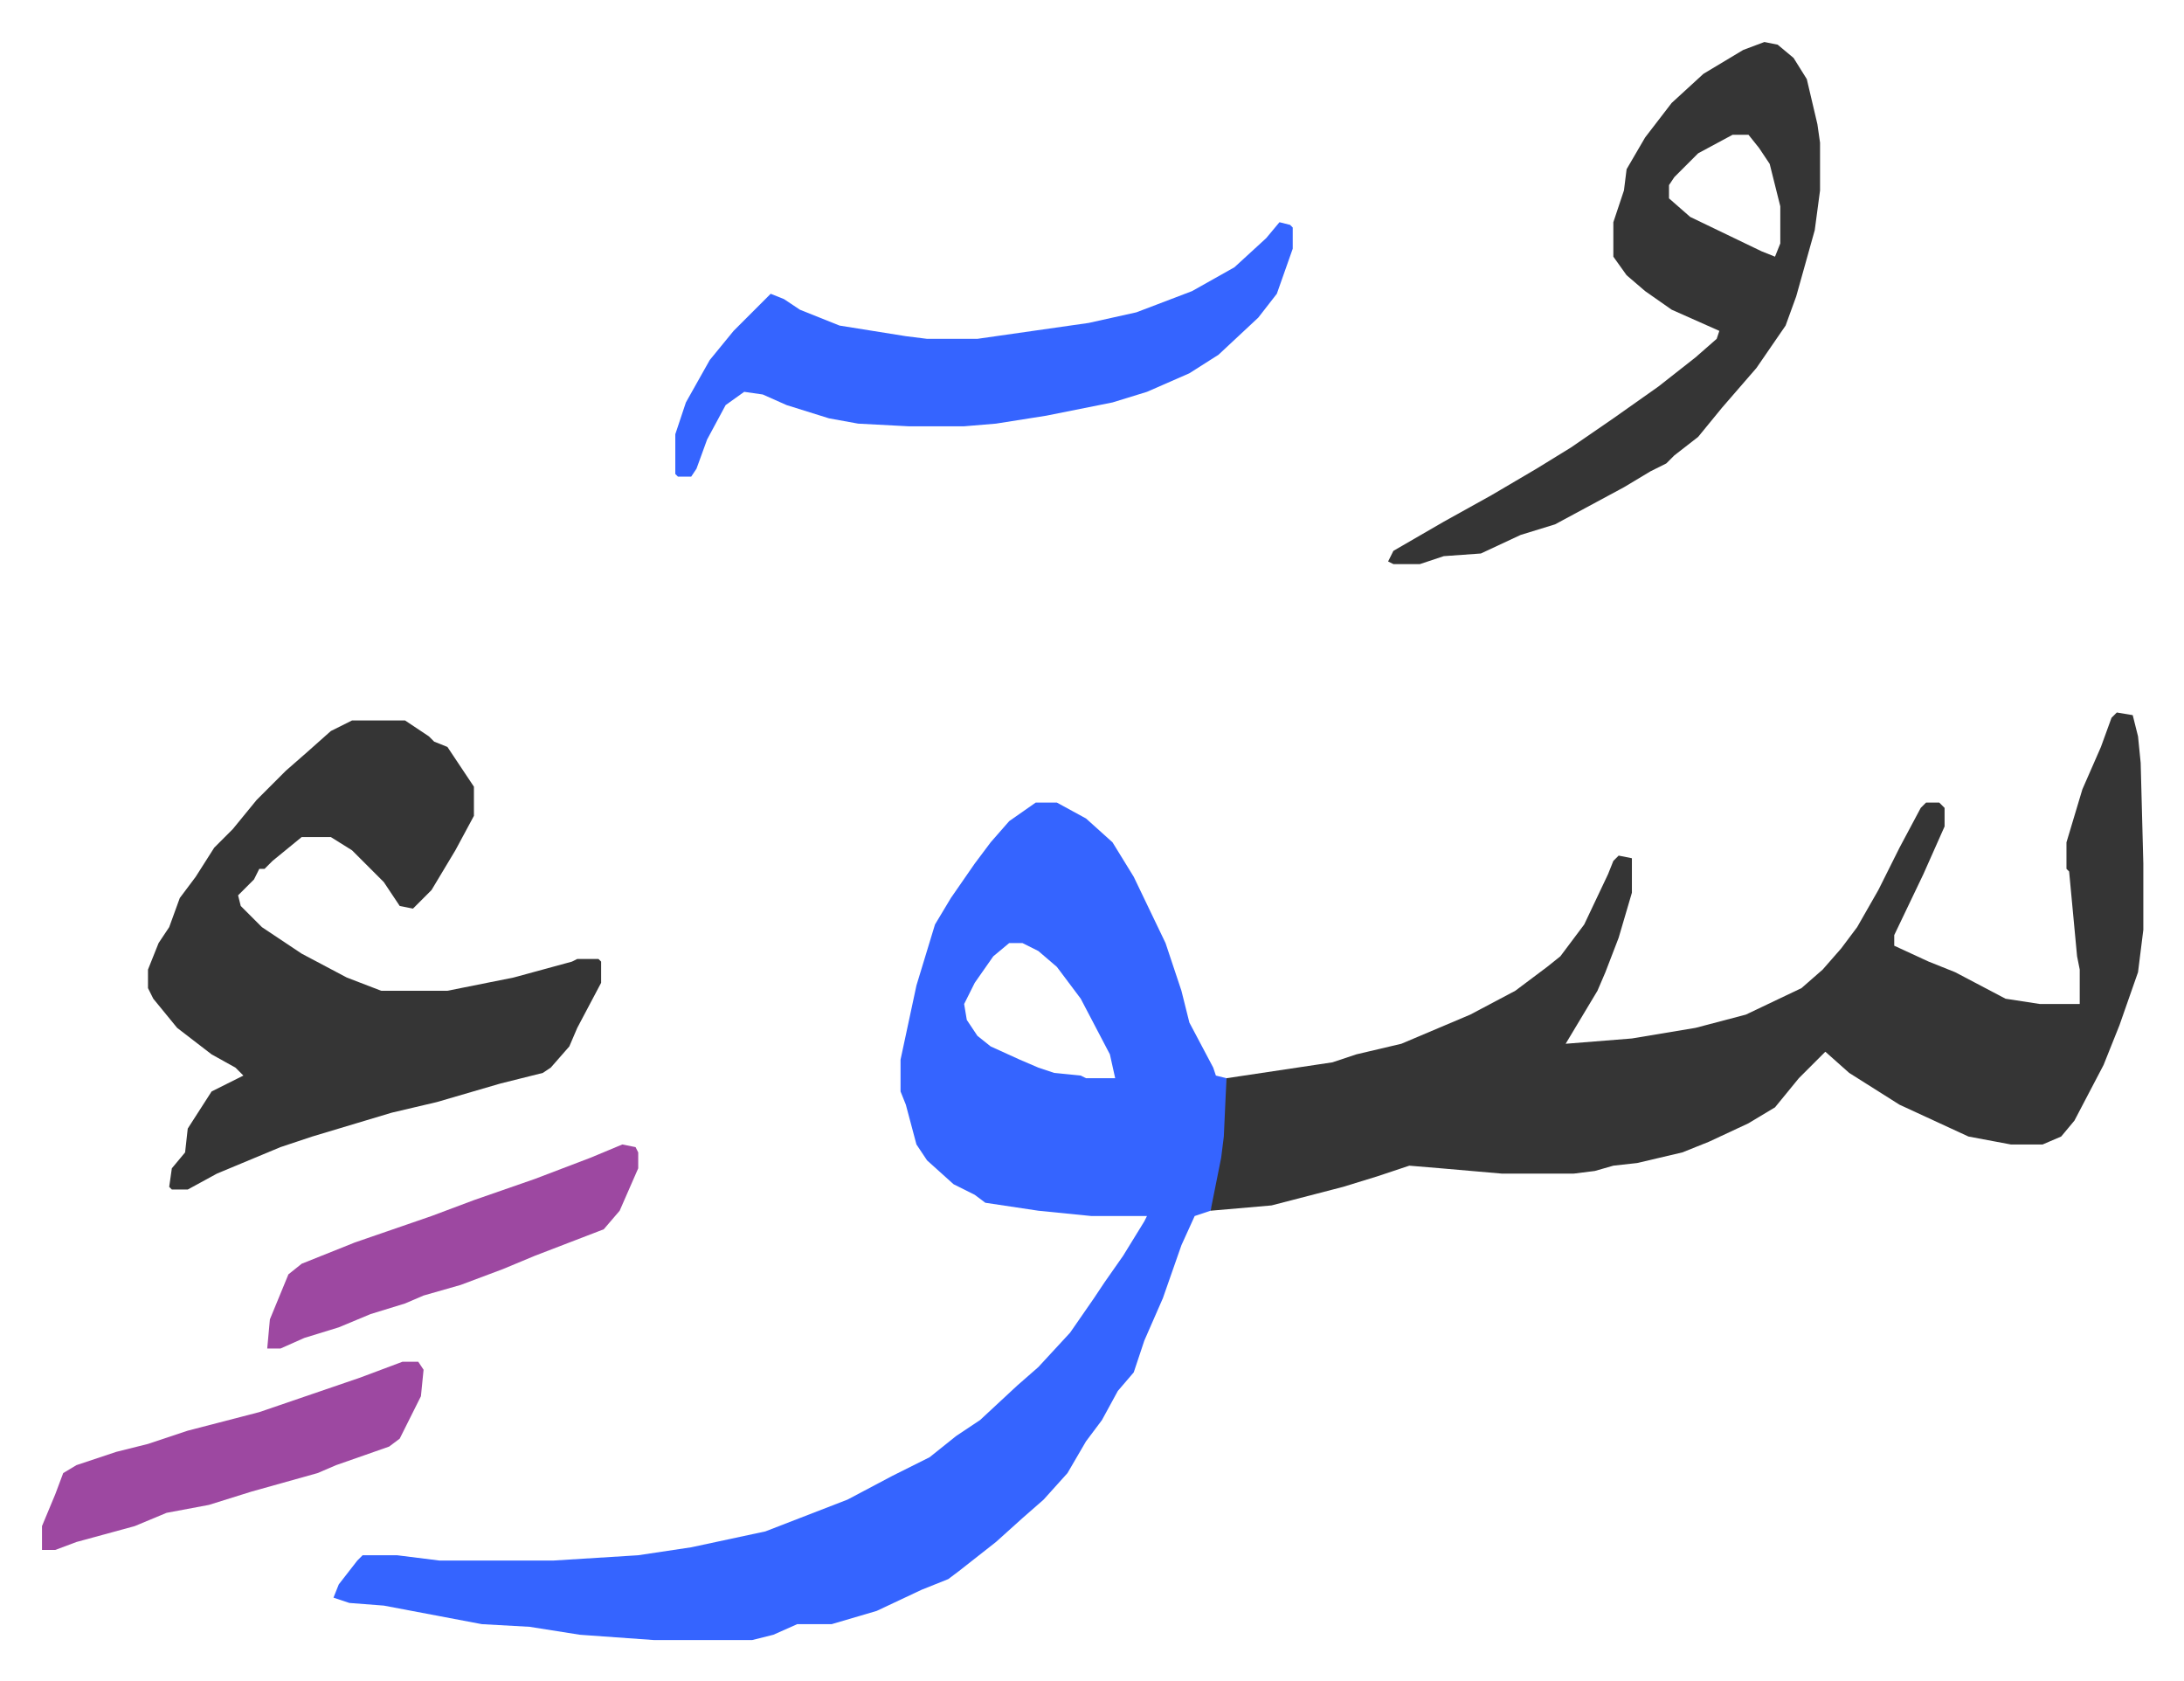
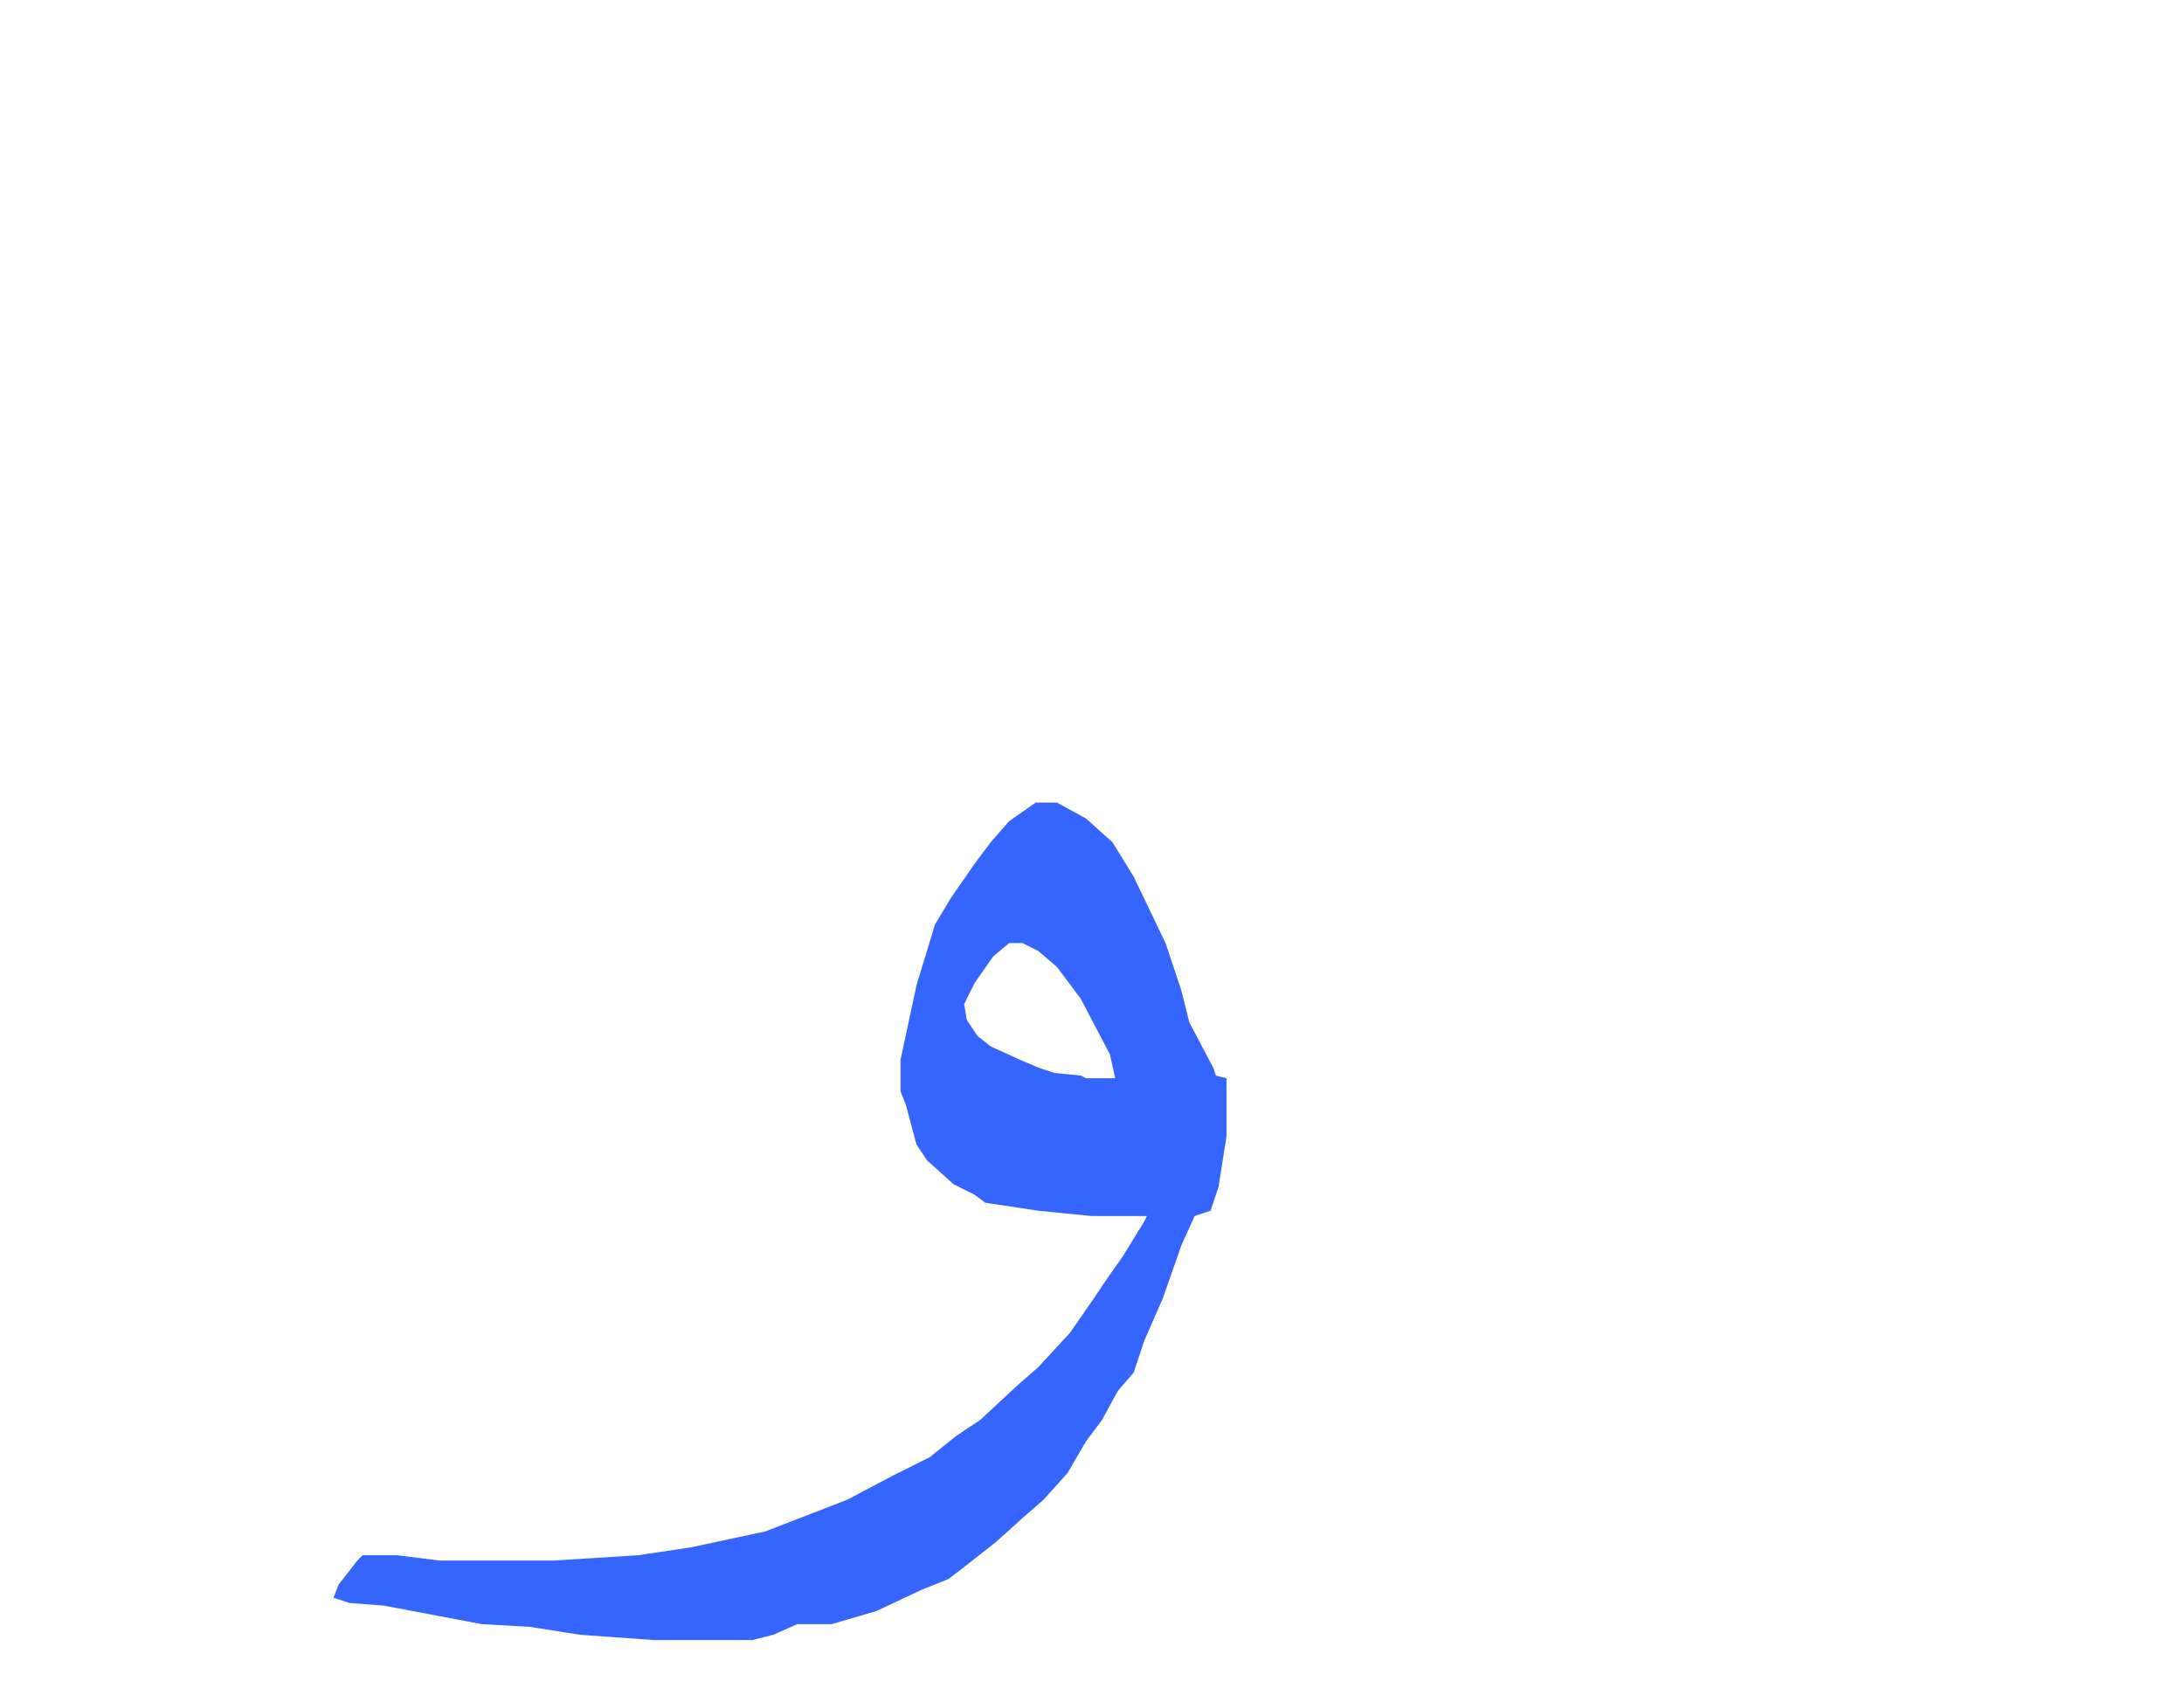
<svg xmlns="http://www.w3.org/2000/svg" role="img" viewBox="-15.85 518.15 824.20 634.20">
  <path fill="#3564ff" id="rule_madd_obligatory_4_5_vowels" d="M375 821h8l11 6 10 9 8 13 12 25 6 18 3 12 9 17 1 3 4 1v22l-3 19-3 9-6 2-5 11-7 20-7 16-4 12-6 7-6 11-6 8-7 12-9 10-8 7-10 9-14 11-4 3-10 4-17 8-17 5h-13l-9 4-8 2h-37l-28-2-19-3-18-1-37-7-13-1-6-2 2-5 7-9 2-2h13l16 2h43l32-2 20-3 28-6 31-12 17-9 14-7 10-8 9-6 14-13 8-7 12-13 9-13 4-6 7-10 8-13 1-2h-21l-20-2-20-3-4-3-8-4-10-9-4-6-4-15-2-5v-12l6-28 7-23 6-10 9-13 6-8 7-8zm-10 53l-6 5-7 10-4 8 1 6 4 6 5 4 11 5 7 3 6 2 10 1 2 1h11l-2-9-11-21-9-12-7-6-6-3z" />
-   <path fill="#353535" id="rule_normal" d="M783 787l6 1 2 8 1 10 1 38v25l-2 16-7 20-6 15-11 21-5 6-7 3h-12l-16-3-26-12-19-12-9-8-10 10-9 11-10 6-15 7-10 4-17 4-9 1-7 2-8 1h-27l-23-2-12-1-12 4-13 4-27 7-23 2 4-20 1-8 1-22 40-6 9-3 17-4 26-11 17-9 12-9 5-4 9-12 9-19 2-5 2-2 5 1v13l-5 17-5 13-3 7-12 20 25-2 24-4 19-5 21-10 8-7 7-8 6-8 8-14 8-16 8-15 2-2h5l2 2v7l-8 18-11 23v4l13 6 10 4 19 10 13 2h15v-13l-1-5-3-32-1-1v-10l6-20 7-16 4-11zm-666 3h20l9 6 2 2 5 2 6 9 4 6v11l-7 13-9 15-7 7-5-1-6-9-7-7-5-5-8-5H98l-11 9-3 3h-2l-2 4-6 6 1 4 8 8 15 10 17 9 13 5h25l25-5 22-6 2-1h8l1 1v8l-9 17-3 7-7 8-3 2-16 4-24 7-17 4-20 6-10 3-12 4-12 5-12 5-11 6h-6l-1-1 1-7 5-6 1-9 9-14 12-6-3-3-9-5-13-10-9-11-2-4v-7l4-10 4-6 4-11 6-8 7-11 7-7 9-11 11-11 8-7 9-8zm533-256l5 1 6 5 5 8 4 17 1 7v18l-2 15-7 25-4 11-11 16-13 15-9 11-9 7-3 3-6 3-10 6-26 14-13 4-15 7-14 1-9 3h-10l-2-1 2-4 19-11 18-10 17-10 13-8 16-11 17-12 14-11 8-7 1-3-18-8-10-7-7-6-5-7v-13l4-12 1-8 7-12 10-13 12-11 15-9zm-12 35l-13 7-9 9-2 3v5l8 7 27 13 5 2 2-5v-14l-4-16-4-6-4-5z" />
-   <path fill="#3564ff" id="rule_madd_obligatory_4_5_vowels" d="M467 602l4 1 1 1v8l-6 17-7 9-15 14-11 7-16 7-13 4-25 5-19 3-12 1h-21l-19-1-11-2-16-5-9-4-7-1-7 5-7 13-4 11-2 3h-5l-1-1v-15l4-12 9-16 9-11 14-14 5 2 6 4 15 6 25 4 8 1h19l42-6 18-4 21-8 16-9 12-11z" />
-   <path fill="#9d48a1" id="rule_ikhfa" d="M136 1032h6l2 3-1 10-8 16-4 3-20 7-7 3-25 7-16 5-16 3-12 5-22 6-8 3H0v-9l5-12 3-8 5-3 15-5 12-3 15-5 27-7 38-13zm83-82l5 1 1 2v6l-7 16-6 7-26 10-12 5-16 6-14 4-7 3-13 4-12 5-13 4-9 4h-5l1-11 7-17 5-4 20-8 29-10 16-6 23-8 21-8z" />
</svg>